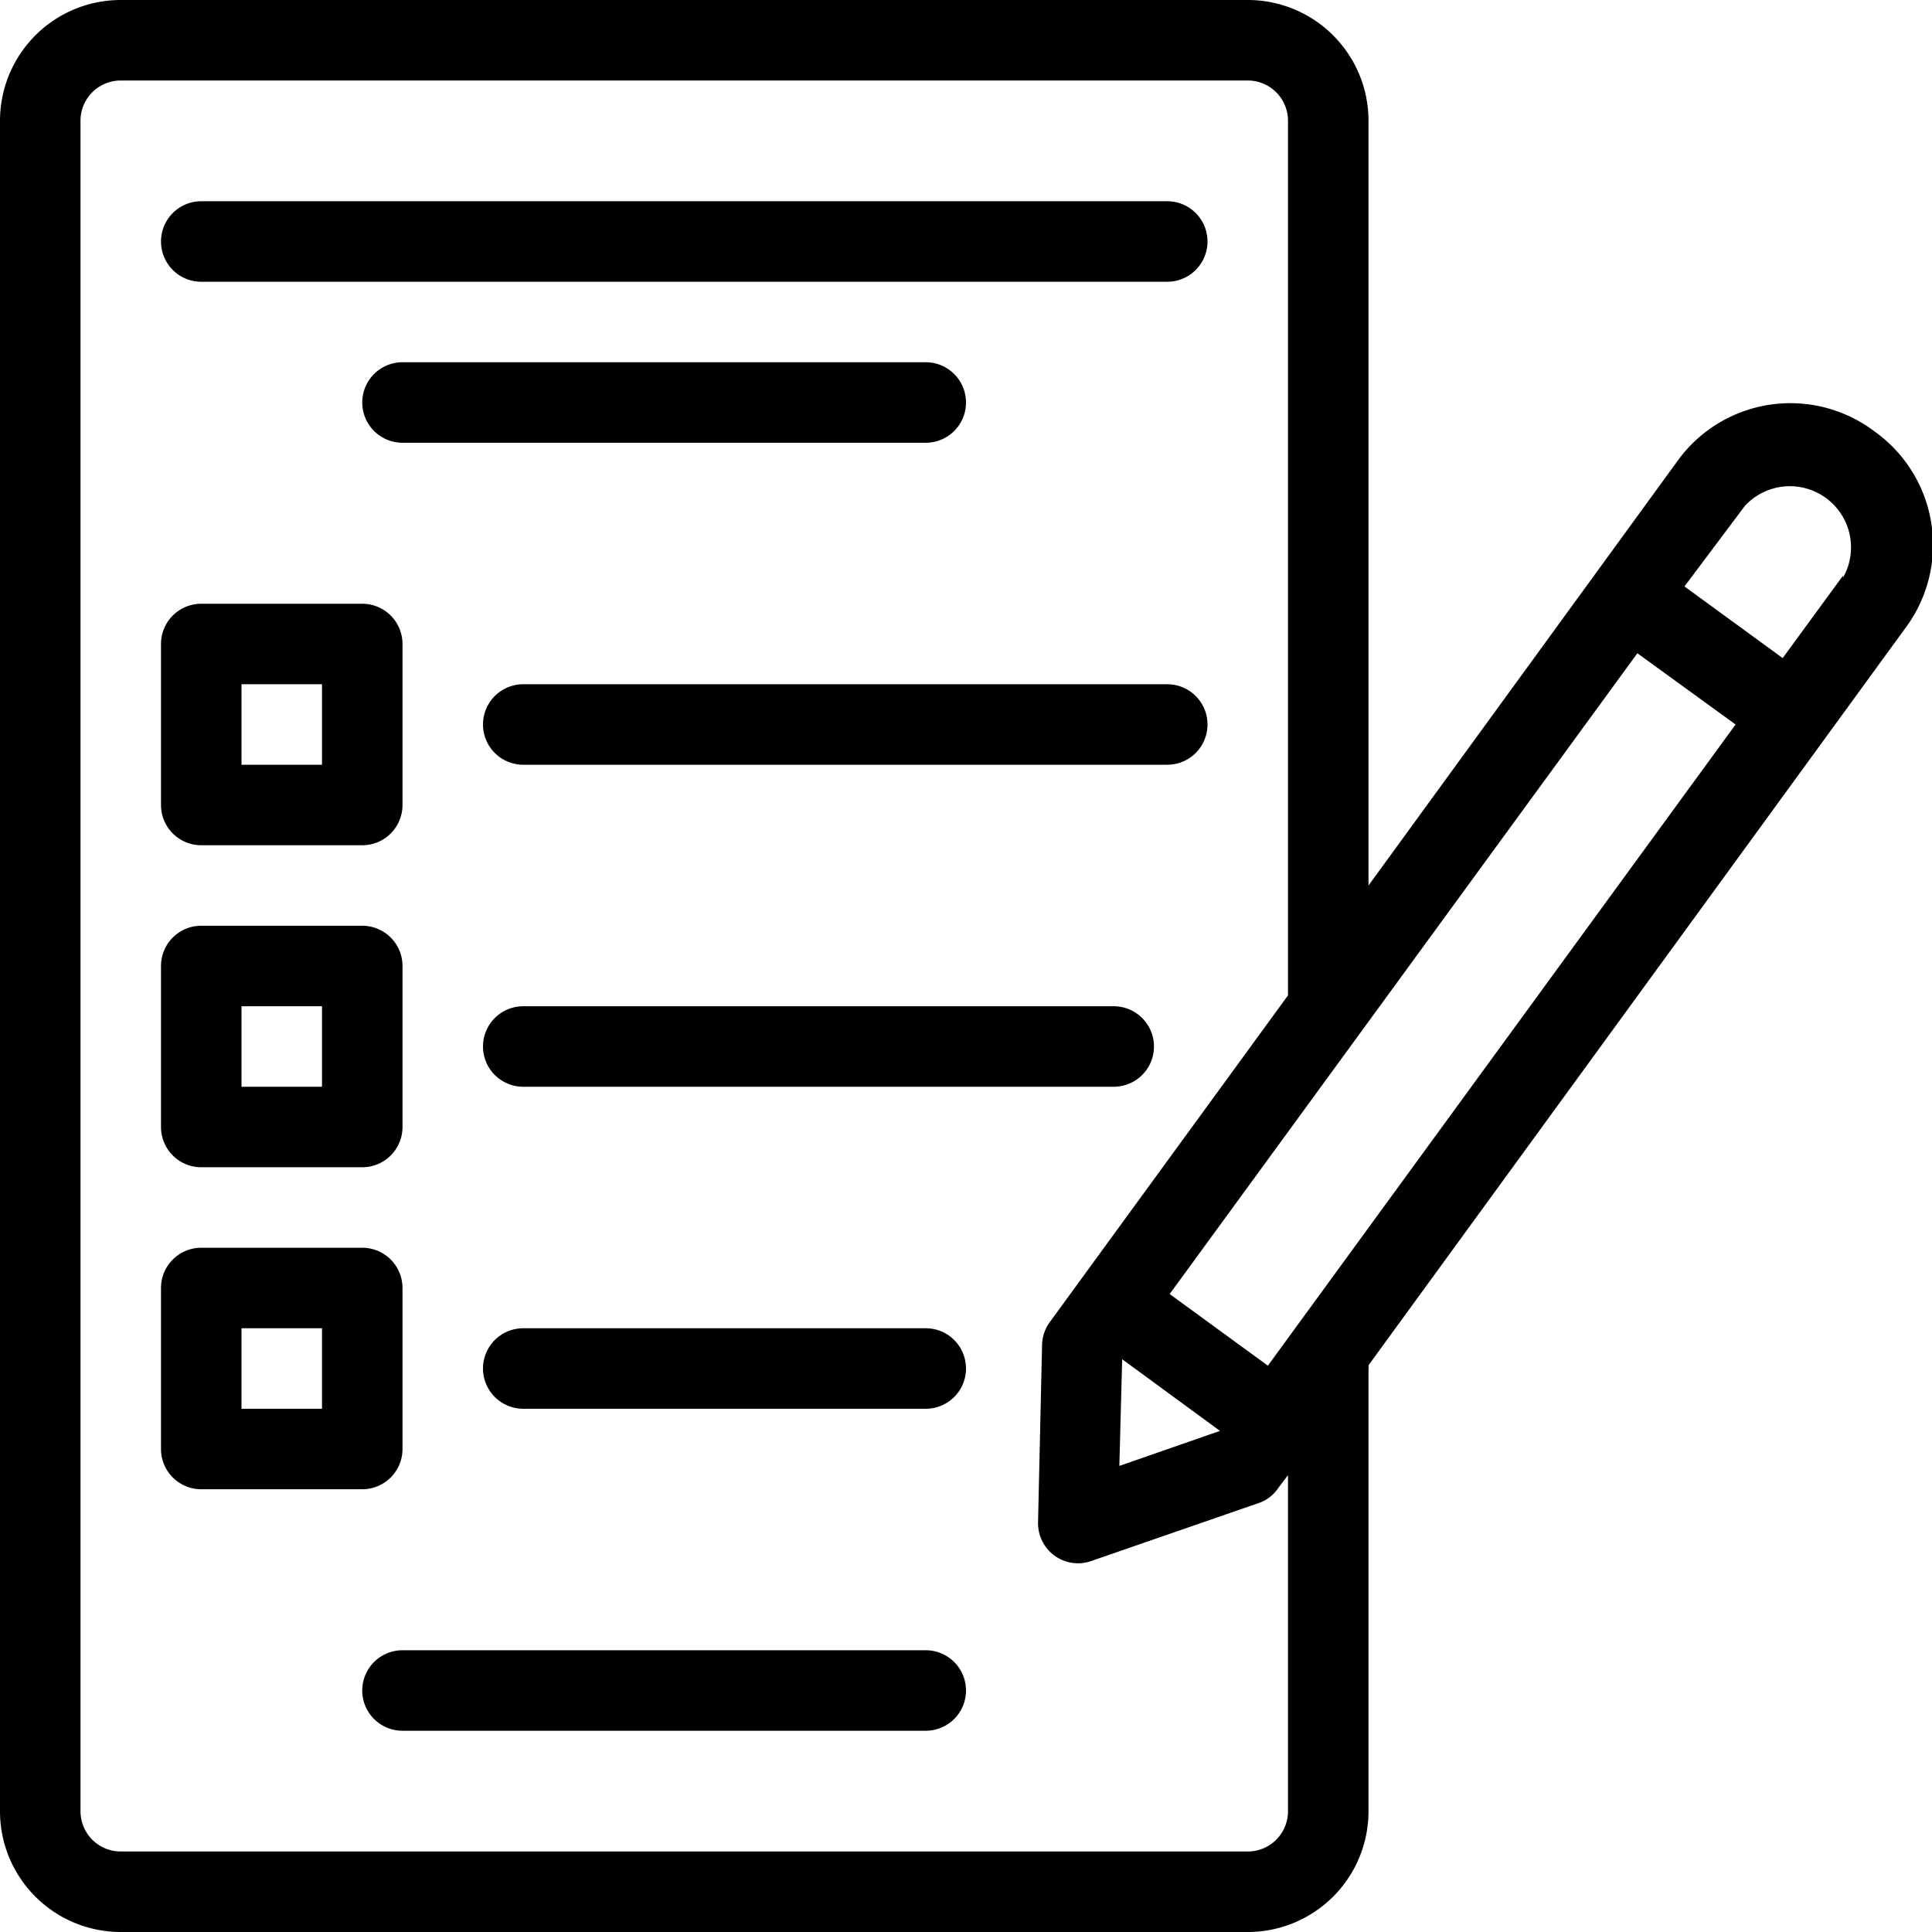
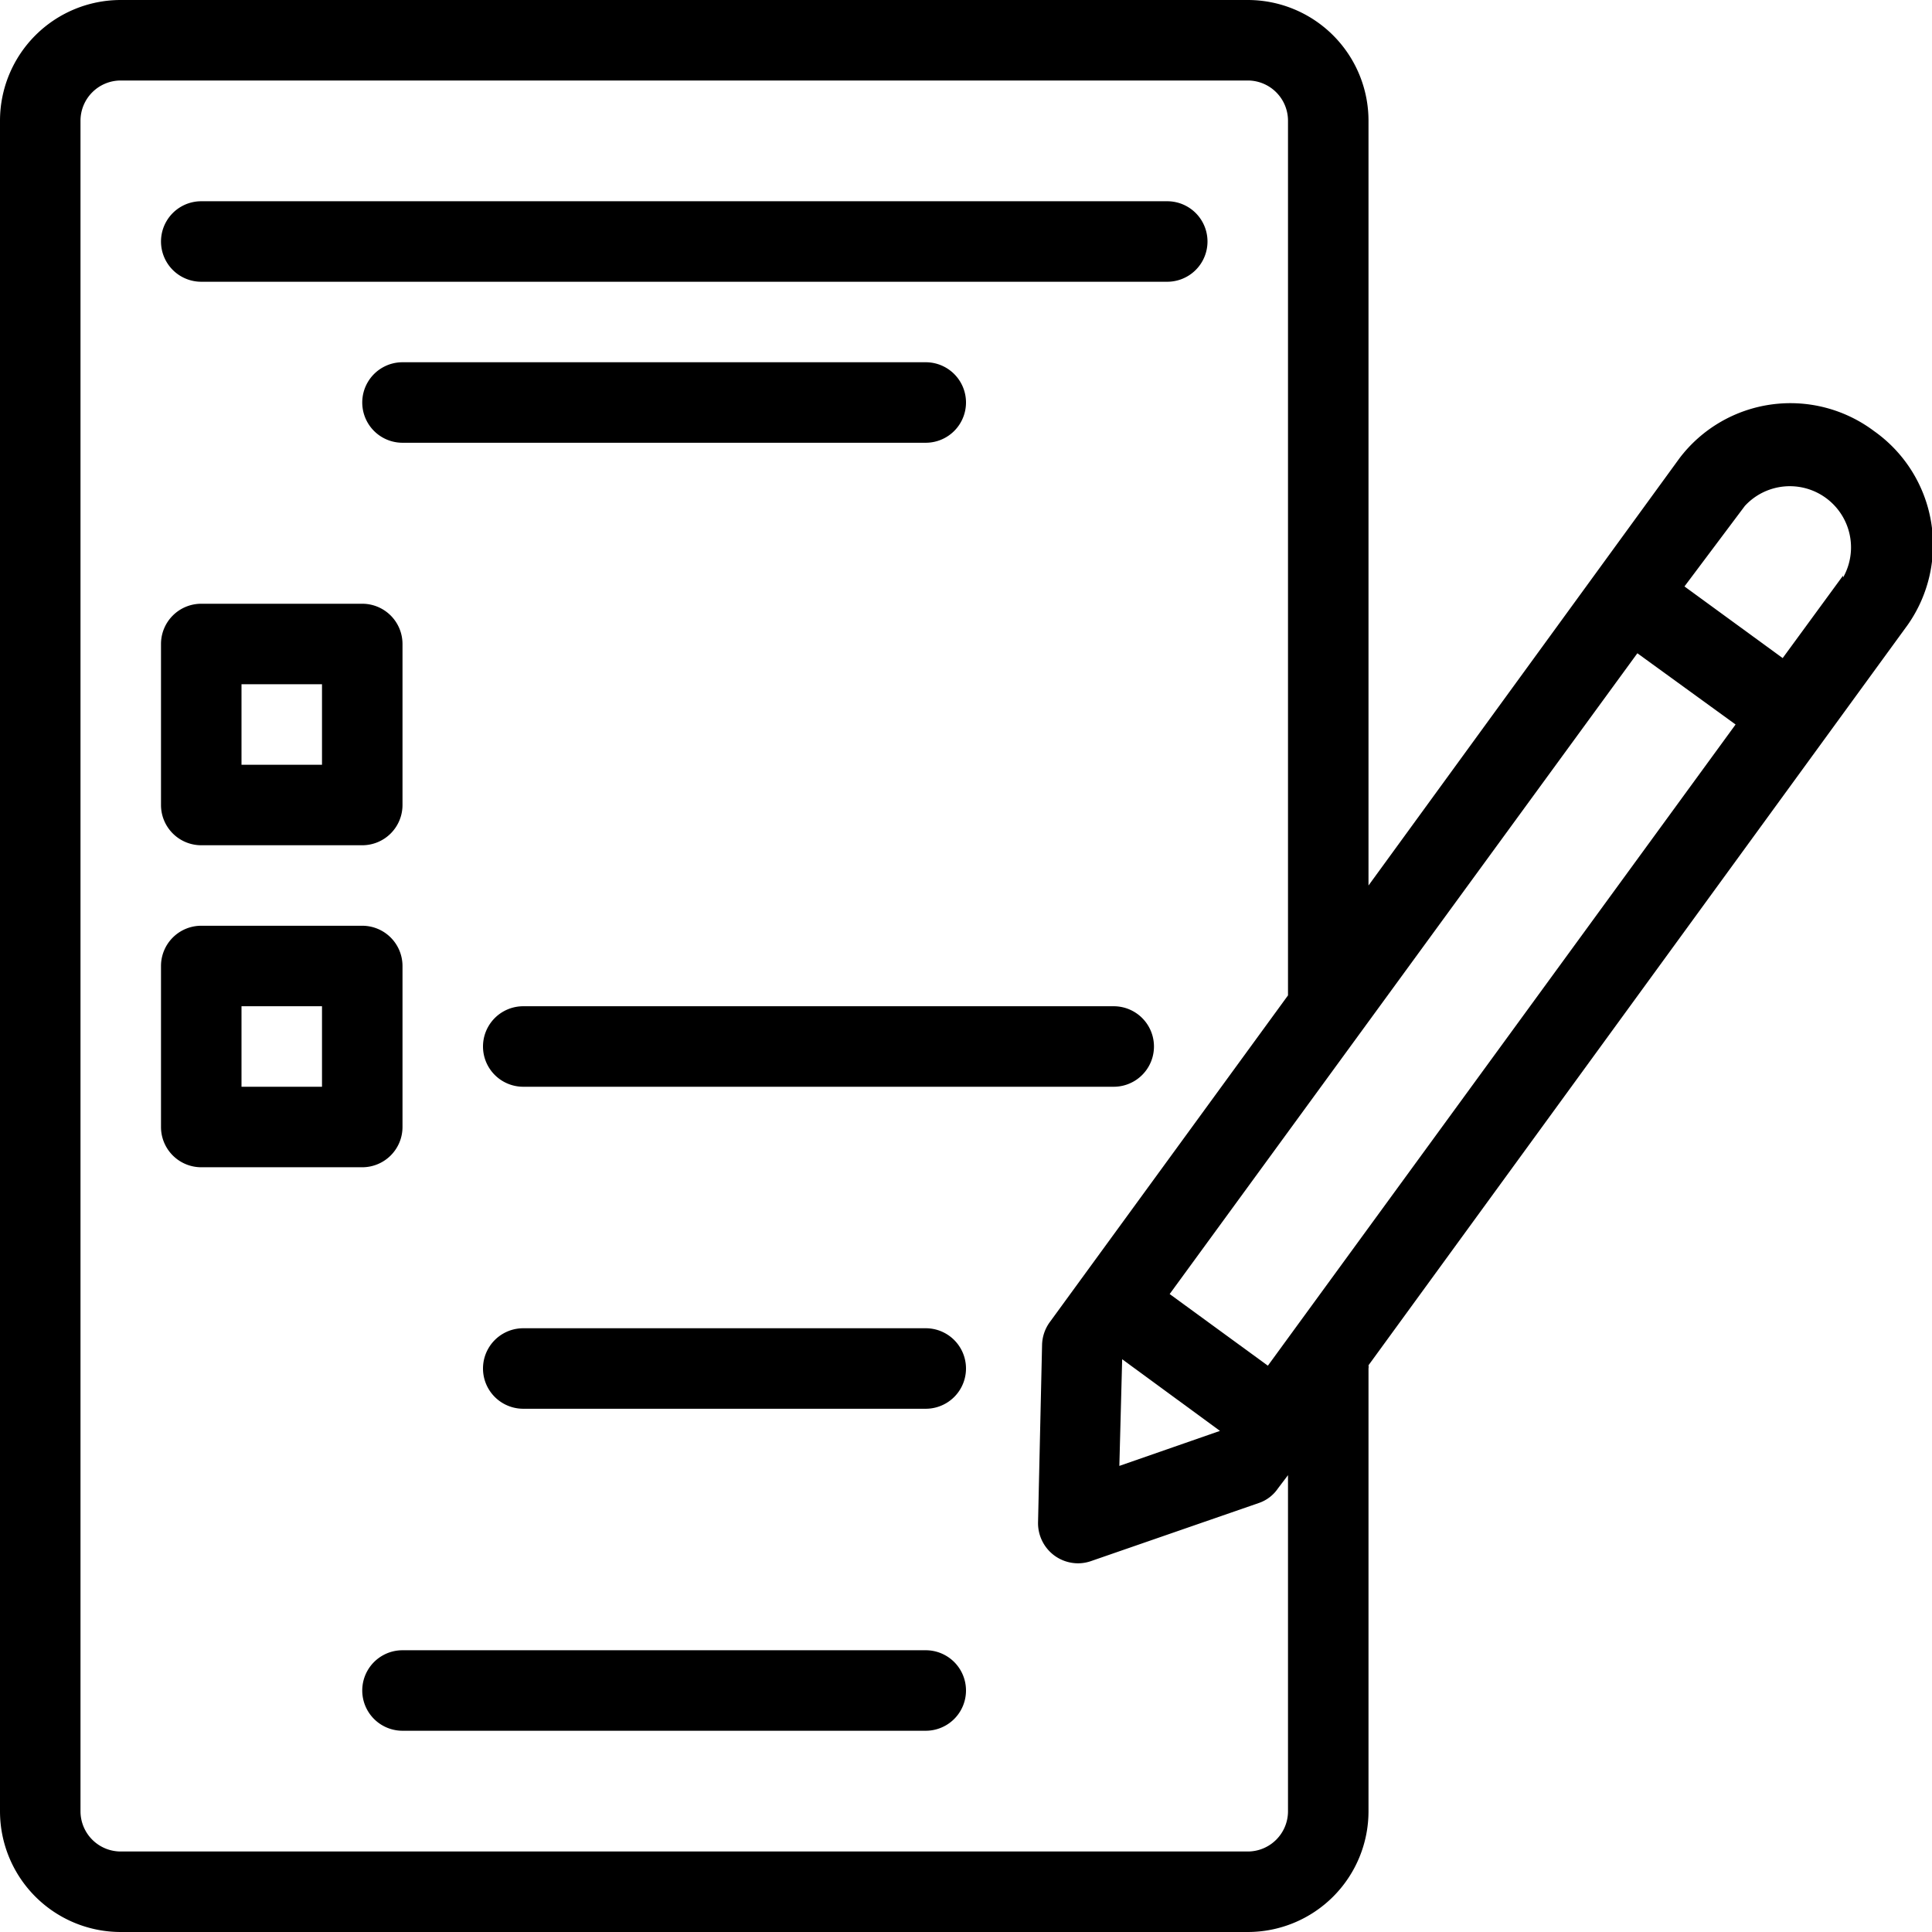
<svg xmlns="http://www.w3.org/2000/svg" height="512" viewBox="0 0 48 48" width="512">
  <g id="test_exam_sheet" data-name="test exam sheet">
    <path d="m46.56 10.71a3.46 3.46 0 0 0 -4.83.67l-7.73 10.62v-19a3 3 0 0 0 -3-3h-28a3 3 0 0 0 -3 3v42a3 3 0 0 0 3 3h28a3 3 0 0 0 3-3v-11a.24.24 0 0 0 0-.08l13.4-18.4a3.46 3.46 0 0 0 -.84-4.81zm-18.68 23.06 2.43 1.78-2.5.87zm3.62.16-2.44-1.78 11.62-15.92 2.44 1.77zm.5 11.07a1 1 0 0 1 -1 1h-28a1 1 0 0 1 -1-1v-42a1 1 0 0 1 1-1h28a1 1 0 0 1 1 1v21.73l-5.14 7.05-.78 1.07a1 1 0 0 0 -.19.56l-.1 4.41a1 1 0 0 0 .41.83 1 1 0 0 0 .59.19 1 1 0 0 0 .33-.06l4.16-1.44a.94.94 0 0 0 .47-.36l.25-.33zm13.79-30.7-1.5 2.05-2.44-1.78 1.5-2a1.52 1.52 0 0 1 2.44 1.78z" />
    <path d="m5 7h24a1 1 0 0 0 0-2h-24a1 1 0 0 0 0 2z" />
-     <path d="m29 17h-16a1 1 0 0 0 0 2h16a1 1 0 0 0 0-2z" />
    <path d="m27.67 25h-14.67a1 1 0 0 0 0 2h14.67a1 1 0 0 0 0-2z" />
    <path d="m23 33h-10a1 1 0 0 0 0 2h10a1 1 0 0 0 0-2z" />
    <path d="m24 10a1 1 0 0 0 -1-1h-13a1 1 0 0 0 0 2h13a1 1 0 0 0 1-1z" />
    <path d="m23 41h-13a1 1 0 0 0 0 2h13a1 1 0 0 0 0-2z" />
    <path d="m5 21h4a1 1 0 0 0 1-1v-4a1 1 0 0 0 -1-1h-4a1 1 0 0 0 -1 1v4a1 1 0 0 0 1 1zm1-4h2v2h-2z" />
    <path d="m5 29h4a1 1 0 0 0 1-1v-4a1 1 0 0 0 -1-1h-4a1 1 0 0 0 -1 1v4a1 1 0 0 0 1 1zm1-4h2v2h-2z" />
-     <path d="m10 36v-4a1 1 0 0 0 -1-1h-4a1 1 0 0 0 -1 1v4a1 1 0 0 0 1 1h4a1 1 0 0 0 1-1zm-2-1h-2v-2h2z" />
  </g>
</svg>